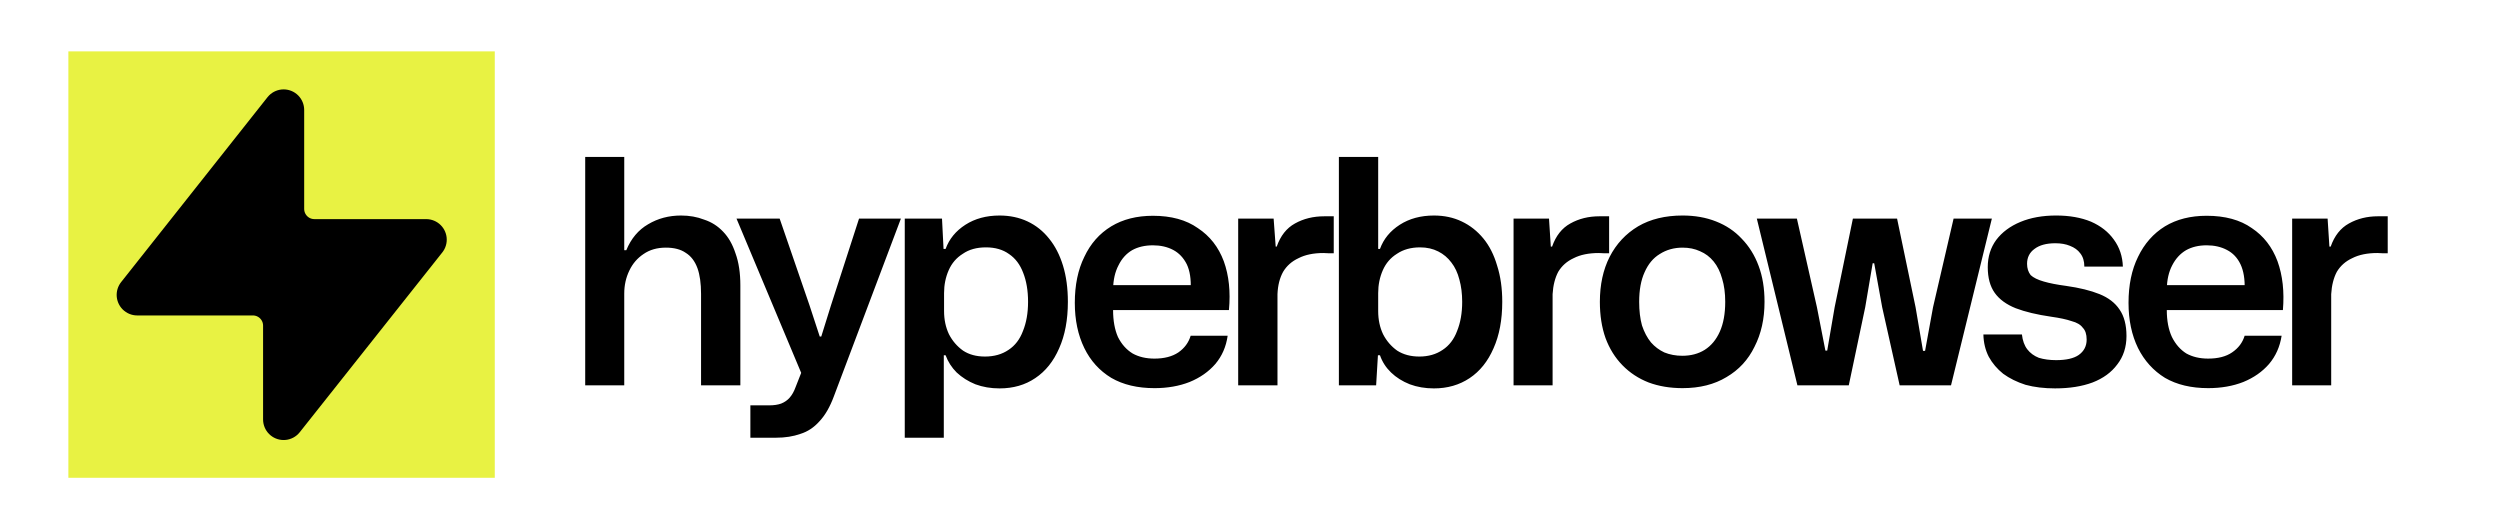
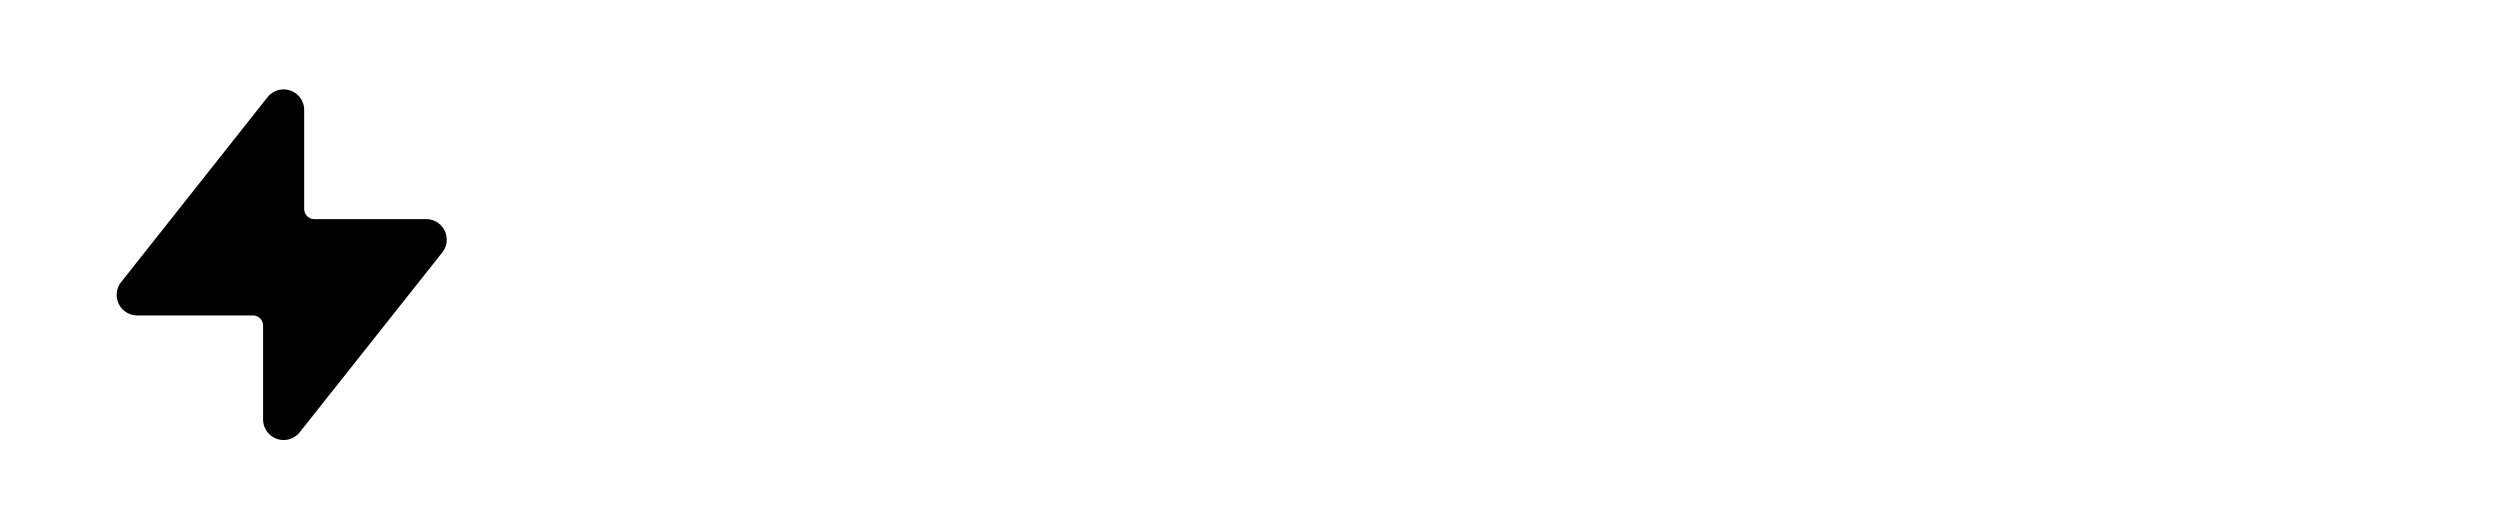
<svg xmlns="http://www.w3.org/2000/svg" version="1.2" viewBox="0 0 972 206" width="600" height="127">
  <title>hyperbrowser</title>
  <style>
		.s0 { fill: #e8f243 } 
		.s1 { fill: #000000 } 
		.s2 { fill: none;stroke: #000000;stroke-linejoin: round;stroke-width: 16 } 
	</style>
-   <path fill-rule="evenodd" class="s0" d="m26 20h166v166h-166z" />
  <g>
    <path class="s1" d="m52.8 114.8l57-72v38.5c0 6.6 5.3 12 12 12h43.5l-55.5 70v-36.5c0-6.7-5.4-12-12-12z" />
    <path class="s2" d="m52.8 114.8l57-72v38.5c0 6.6 5.3 12 12 12h43.5l-55.5 70v-36.5c0-6.7-5.4-12-12-12z" />
  </g>
-   <path class="s1" d="m227.2 150v-88.9h15.2v36.3h0.8q2.8-6.8 8.5-10.1 5.7-3.4 12.8-3.4 4.9 0 9 1.6 4.3 1.4 7.4 4.7 3.1 3.2 4.8 8.4 1.9 5.2 1.9 12.5v38.9h-15.3v-35.6q0-6.1-1.4-10-1.5-4.1-4.6-6-2.9-2-7.7-2-5.1 0-8.7 2.5-3.6 2.4-5.5 6.4-2 4.1-2 9v35.7zm64.3 20.4v-12.6h7.3q2.8 0 4.7-0.7 2-0.8 3.3-2.3 1.4-1.6 2.3-4.1l3.5-8.9v6.5l-26.5-63.2h16.8l11.6 33.7 4 12.2h0.6l3.8-12.2 10.9-33.7h16.3l-26.1 69.2q-2.3 6.2-5.6 9.7-3.2 3.6-7.4 4.9-4.2 1.5-9.5 1.5zm60.1 0v-85.3h14.5l0.6 11.8h0.8q2.1-5.8 7.7-9.4 5.6-3.6 13.3-3.6 6 0 10.9 2.3 4.9 2.3 8.4 6.7 3.5 4.3 5.4 10.5 1.9 6.2 1.9 14.1 0 10.5-3.4 18.1-3.3 7.6-9.3 11.6-5.9 4-13.9 4-5.1 0-9.4-1.6-4.2-1.7-7.3-4.6-2.9-2.9-4.3-6.7h-0.7v32.1zm31.2-31.6q5.4 0 9.2-2.6 3.8-2.5 5.6-7.3 2-4.9 2-11.4 0-6.5-1.9-11.3-1.8-4.8-5.5-7.3-3.6-2.6-9-2.6-5.4 0-9 2.5-3.7 2.3-5.5 6.4-1.8 4.1-1.8 8.9v7q0 5 1.9 9 2 3.9 5.5 6.4 3.5 2.3 8.5 2.3zm66 12.3q-9.9 0-16.8-4-6.9-4.2-10.5-11.6-3.7-7.6-3.7-17.6 0-10.4 3.7-17.9 3.6-7.7 10.5-11.9 6.8-4.1 16.2-4.1 10.7 0 17.5 4.8 7 4.6 10.1 12.9 3 8.3 2 19h-45.1q0 6.2 1.9 10.5 2.1 4.2 5.7 6.4 3.6 2 8.5 2 5.7 0 9.3-2.4 3.6-2.5 4.8-6.5h14.4q-0.9 6.4-4.8 11-3.9 4.5-10 7-6.1 2.4-13.7 2.4zm-16.1-38.6l-1.4-1.5h33.1l-1.5 1.7q0.3-6-1.5-9.8-1.9-3.8-5.3-5.6-3.4-1.8-7.9-1.8-4.7 0-8.1 1.9-3.4 2-5.3 5.9-2 3.8-2.1 9.2zm48.7 37.5v-64.9h13.8l0.8 10.9h0.4q2.2-6.3 7.1-9 5-2.8 11.4-2.8 1.1 0 1.9 0 1 0 1.8 0v14.4q-0.7 0-1.8 0-1-0.1-2.2-0.1-5.8 0-9.7 2-3.9 1.8-6 5.3-2 3.6-2.2 8.7v35.5zm76.2 1.2q-5.1 0-9.4-1.6-4.3-1.7-7.3-4.6-3-2.9-4.3-6.7h-0.8l-0.7 11.7h-14.5v-88.9h15.3v35.8h0.7q2.1-5.8 7.7-9.4 5.6-3.6 13.3-3.6 6 0 10.8 2.3 4.9 2.3 8.5 6.7 3.5 4.3 5.3 10.5 2 6.2 2 14.1 0 10.5-3.4 18.1-3.3 7.6-9.3 11.6-6 4-13.9 4zm-5.7-12.4q5.3 0 9.1-2.6 3.8-2.5 5.6-7.3 2-4.9 2-11.4 0-4.8-1.1-8.7-1-3.9-3.1-6.6-2.1-2.8-5.1-4.3-3.1-1.6-7.1-1.6-5.3 0-9 2.5-3.7 2.3-5.5 6.4-1.8 4.1-1.8 8.9v7q0 5 1.9 9 2 3.9 5.5 6.4 3.6 2.3 8.6 2.3zm36.7 11.2v-64.9h13.8l0.7 10.9h0.5q2.2-6.3 7.1-9 5-2.8 11.3-2.8 1.1 0 2 0 0.9 0 1.8 0v14.4q-0.8 0-1.8 0-1-0.1-2.2-0.1-5.9 0-9.8 2-3.9 1.8-6 5.3-1.9 3.6-2.2 8.7v35.5zm65.8 1.1q-7.3 0-13.2-2.2-5.9-2.3-10.2-6.7-4.3-4.4-6.6-10.6-2.2-6.2-2.2-14.1 0-10 3.8-17.5 3.9-7.6 11.1-11.9 7.2-4.2 17.3-4.2 7.2 0 13 2.3 5.9 2.3 10 6.7 4.3 4.4 6.6 10.6 2.3 6.1 2.3 14 0 9.9-3.9 17.5-3.7 7.6-10.9 11.8-7.1 4.3-17.1 4.3zm-0.1-12.6q5 0 8.7-2.3 3.8-2.4 5.9-7.1 2.1-4.7 2.1-11.6 0-5.1-1.2-9-1.1-4-3.3-6.7-2.2-2.7-5.3-4-3-1.4-6.8-1.4-5 0-8.9 2.5-3.8 2.3-5.9 7.1-2.1 4.6-2.1 11.5 0 5.2 1.1 9.2 1.3 3.9 3.5 6.6 2.2 2.5 5.2 3.9 3.2 1.3 7 1.3zm44.8 11.5l-15.8-64.9h15.6l7.8 34.5 3.3 16.9h0.7l2.9-16.9 7.1-34.5h17.2l7.2 34.5 2.9 17h0.8l3.1-17 8-34.5h14.9l-15.9 64.9h-20l-6.8-30.4-3.1-17.1h-0.6l-2.9 17.1-6.4 30.4zm100.4 1.2q-6.5 0-11.6-1.4-5-1.6-8.7-4.3-3.5-2.8-5.6-6.6-2-3.9-2.1-8.7h15q0.4 3.6 2.1 5.8 1.7 2.2 4.5 3.3 3 0.9 6.7 0.9 5.9 0 8.8-2 3.1-2.2 3.1-6 0-3.1-1.5-4.6-1.3-1.8-4.4-2.6-2.9-1-7.9-1.7-8.3-1.2-13.8-3.3-5.5-2.2-8.2-6-2.7-3.8-2.7-10 0-6.1 3.3-10.6 3.4-4.5 9.4-7 6-2.5 13.9-2.5 7.8 0 13.6 2.4 5.7 2.5 8.9 7 3.3 4.5 3.5 10.5h-15q0-3.2-1.6-5.2-1.4-1.9-4-2.9-2.4-1-5.7-1-5.2 0-8.1 2.2-2.9 2.1-2.9 5.8 0 2.6 1.4 4.4 1.6 1.5 5.1 2.5 3.4 1 8.7 1.7 7.8 1.1 13 3.2 5.2 2.1 7.8 6 2.7 3.9 2.7 10.3 0 6.5-3.6 11.1-3.4 4.6-9.6 7-6.2 2.3-14.5 2.3zm59.5-0.1q-9.9 0-16.8-4-6.8-4.2-10.5-11.6-3.7-7.6-3.7-17.6 0-10.4 3.7-17.9 3.7-7.7 10.5-11.9 6.8-4.1 16.2-4.1 10.8 0 17.6 4.8 6.9 4.6 10 12.9 3 8.3 2.1 19h-45.2q0 6.2 2 10.5 2.1 4.2 5.6 6.4 3.6 2 8.5 2 5.8 0 9.3-2.4 3.7-2.5 4.9-6.5h14.4q-1 6.4-4.9 11-3.9 4.5-10 7-6.1 2.4-13.7 2.4zm-16.1-38.6l-1.3-1.5h33l-1.4 1.7q0.2-6-1.6-9.8-1.8-3.8-5.3-5.6-3.4-1.8-7.9-1.8-4.6 0-8 1.9-3.4 2-5.4 5.9-2 3.8-2.1 9.2zm48.8 37.5v-64.9h13.8l0.7 10.9h0.5q2.2-6.3 7.1-9 5-2.8 11.3-2.8 1.1 0 2 0 0.9 0 1.8 0v14.4q-0.7 0-1.8 0-1-0.1-2.2-0.1-5.9 0-9.8 2-3.9 1.8-6 5.3-1.9 3.6-2.2 8.7v35.5z" />
</svg>